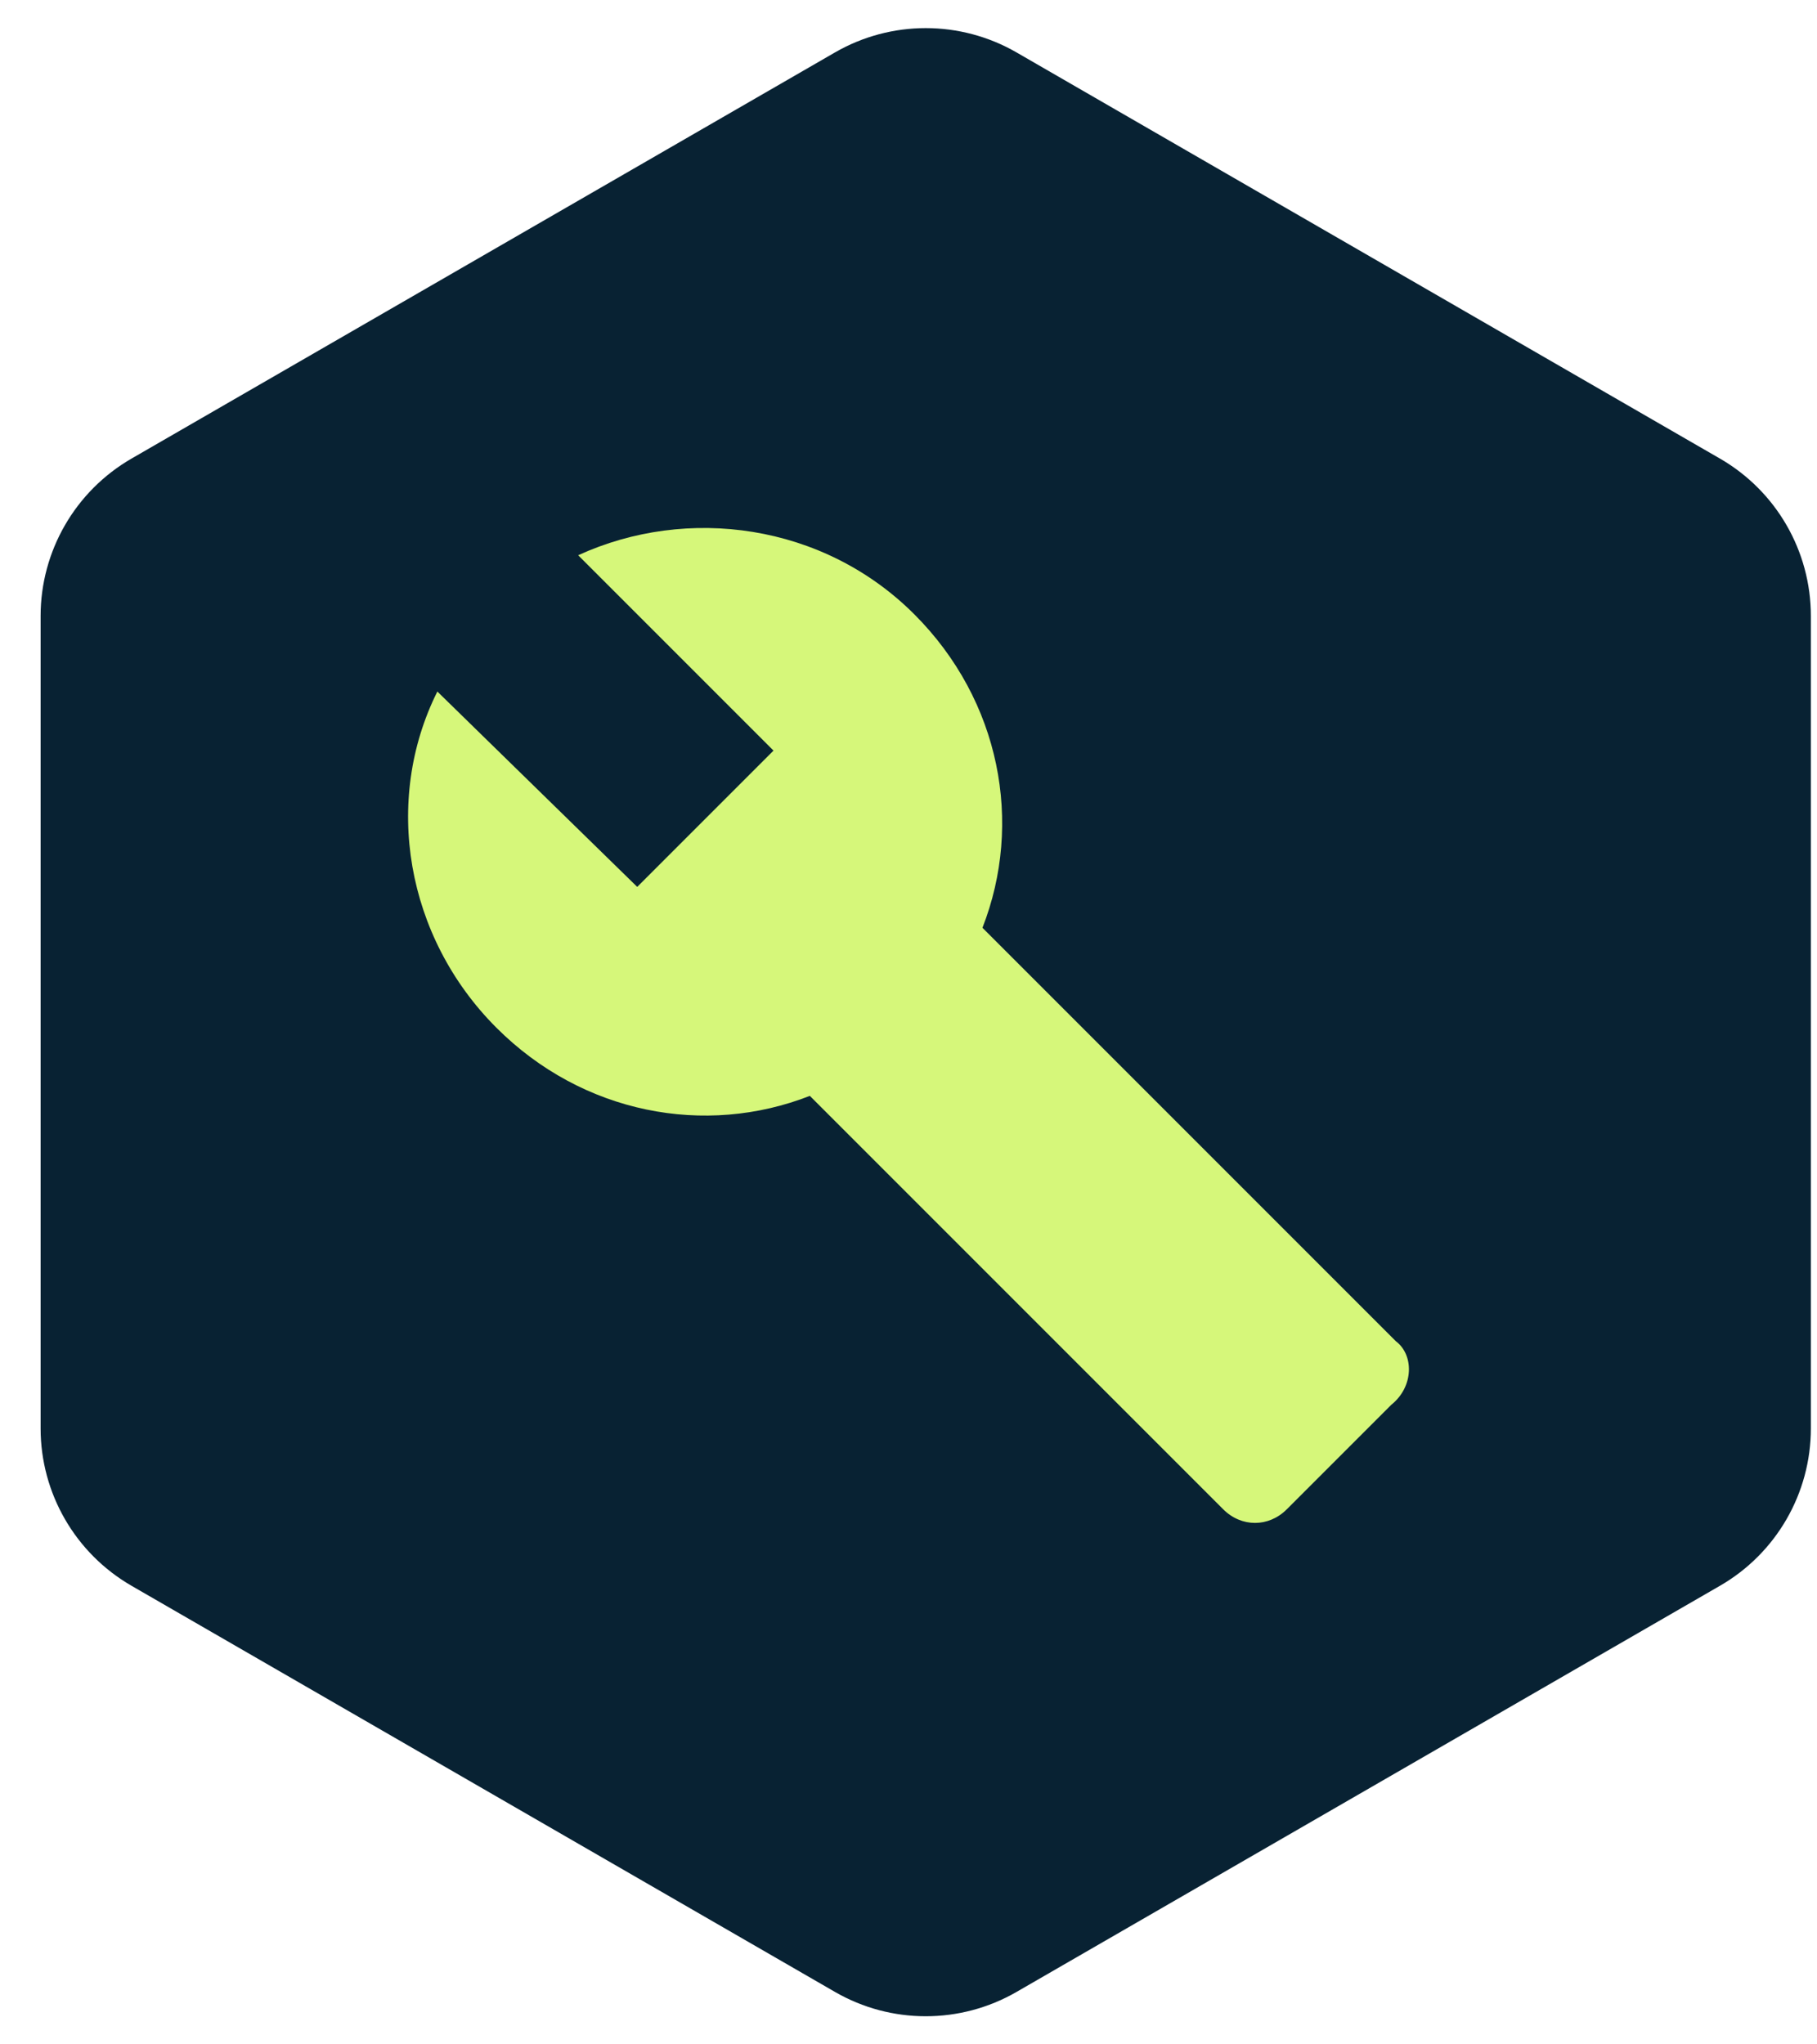
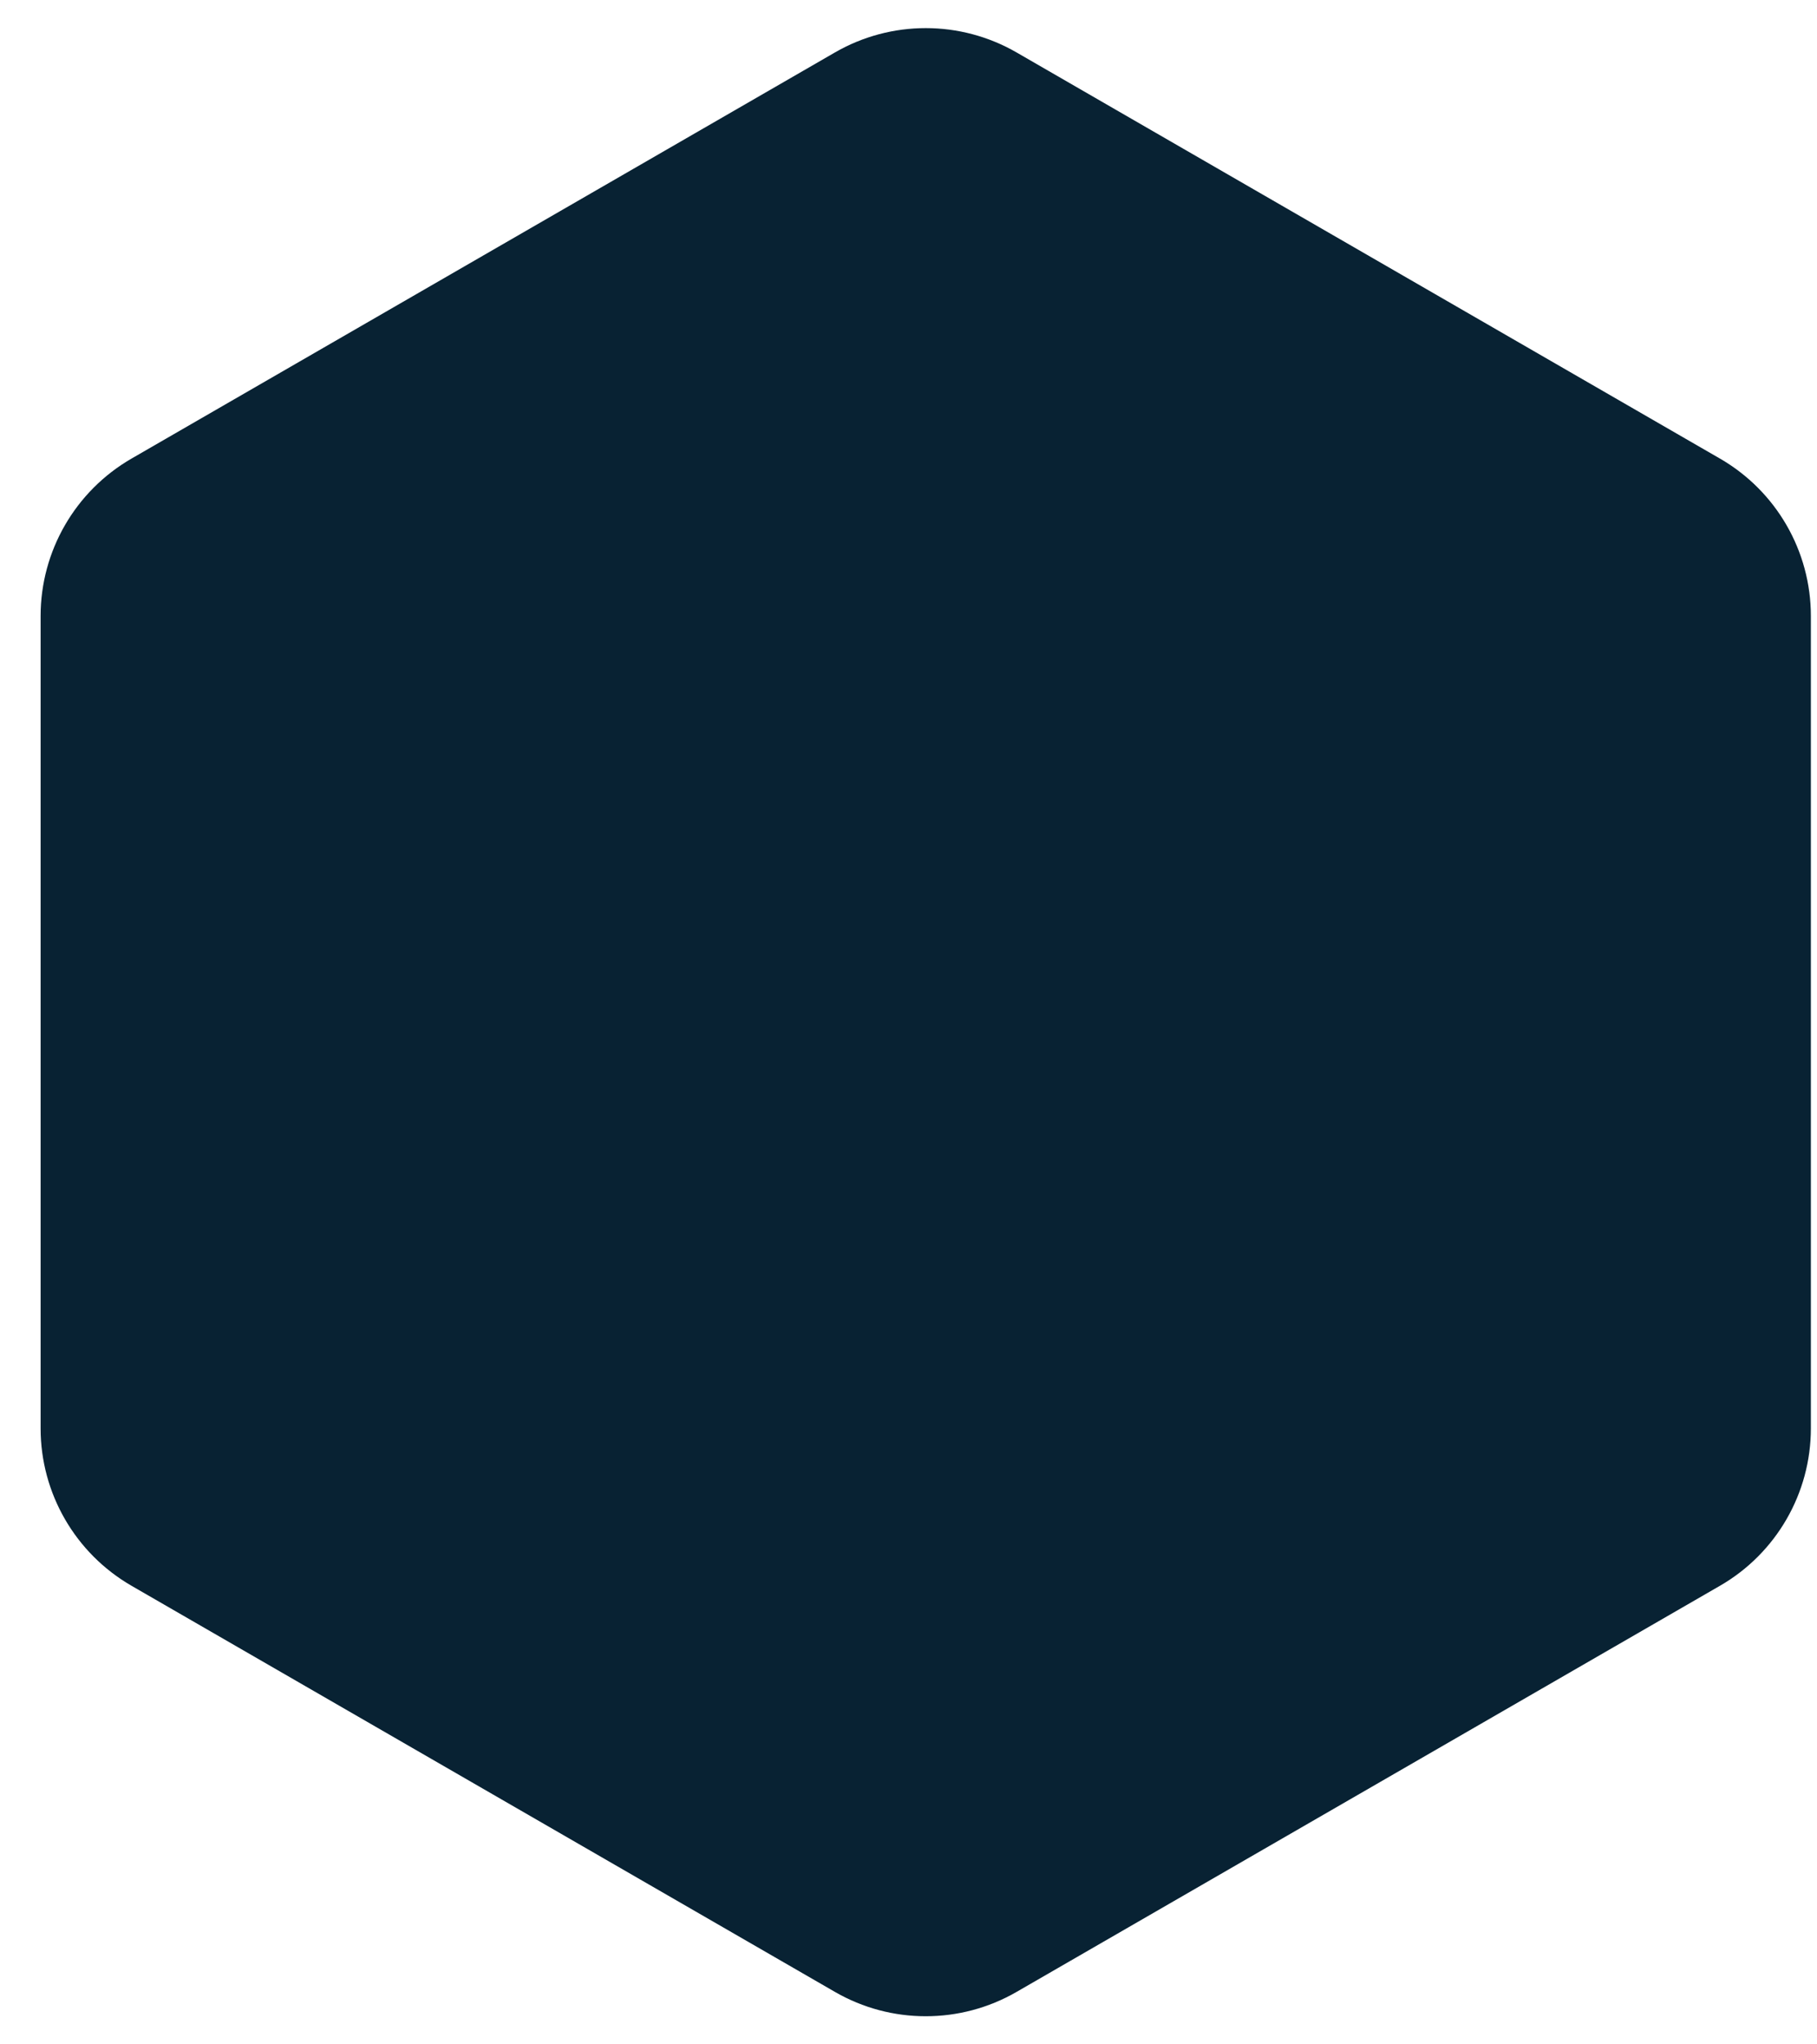
<svg xmlns="http://www.w3.org/2000/svg" width="40" height="45" viewBox="0 0 40 45" fill="none">
  <path d="M18.38 1.155C19.617 0.44 21.142 0.44 22.38 1.155L37.865 10.095C39.103 10.81 39.865 12.13 39.865 13.559V31.441C39.865 32.87 39.103 34.19 37.865 34.905L22.38 43.845C21.142 44.56 19.617 44.56 18.38 43.845L2.894 34.905C1.657 34.19 0.894 32.87 0.894 31.441V13.559C0.894 12.13 1.657 10.81 2.894 10.095L18.38 1.155Z" fill="#082233" />
-   <path d="M30.728 29.522L21.628 20.422C22.528 18.122 22.028 15.422 20.128 13.522C18.128 11.522 15.128 11.122 12.728 12.222L17.028 16.522L14.028 19.522L9.628 15.222C8.428 17.622 8.928 20.622 10.928 22.622C12.828 24.522 15.528 25.022 17.828 24.122L26.928 33.222C27.328 33.622 27.928 33.622 28.328 33.222L30.628 30.922C31.128 30.522 31.128 29.822 30.728 29.522Z" fill="#D6F77A" />
</svg>